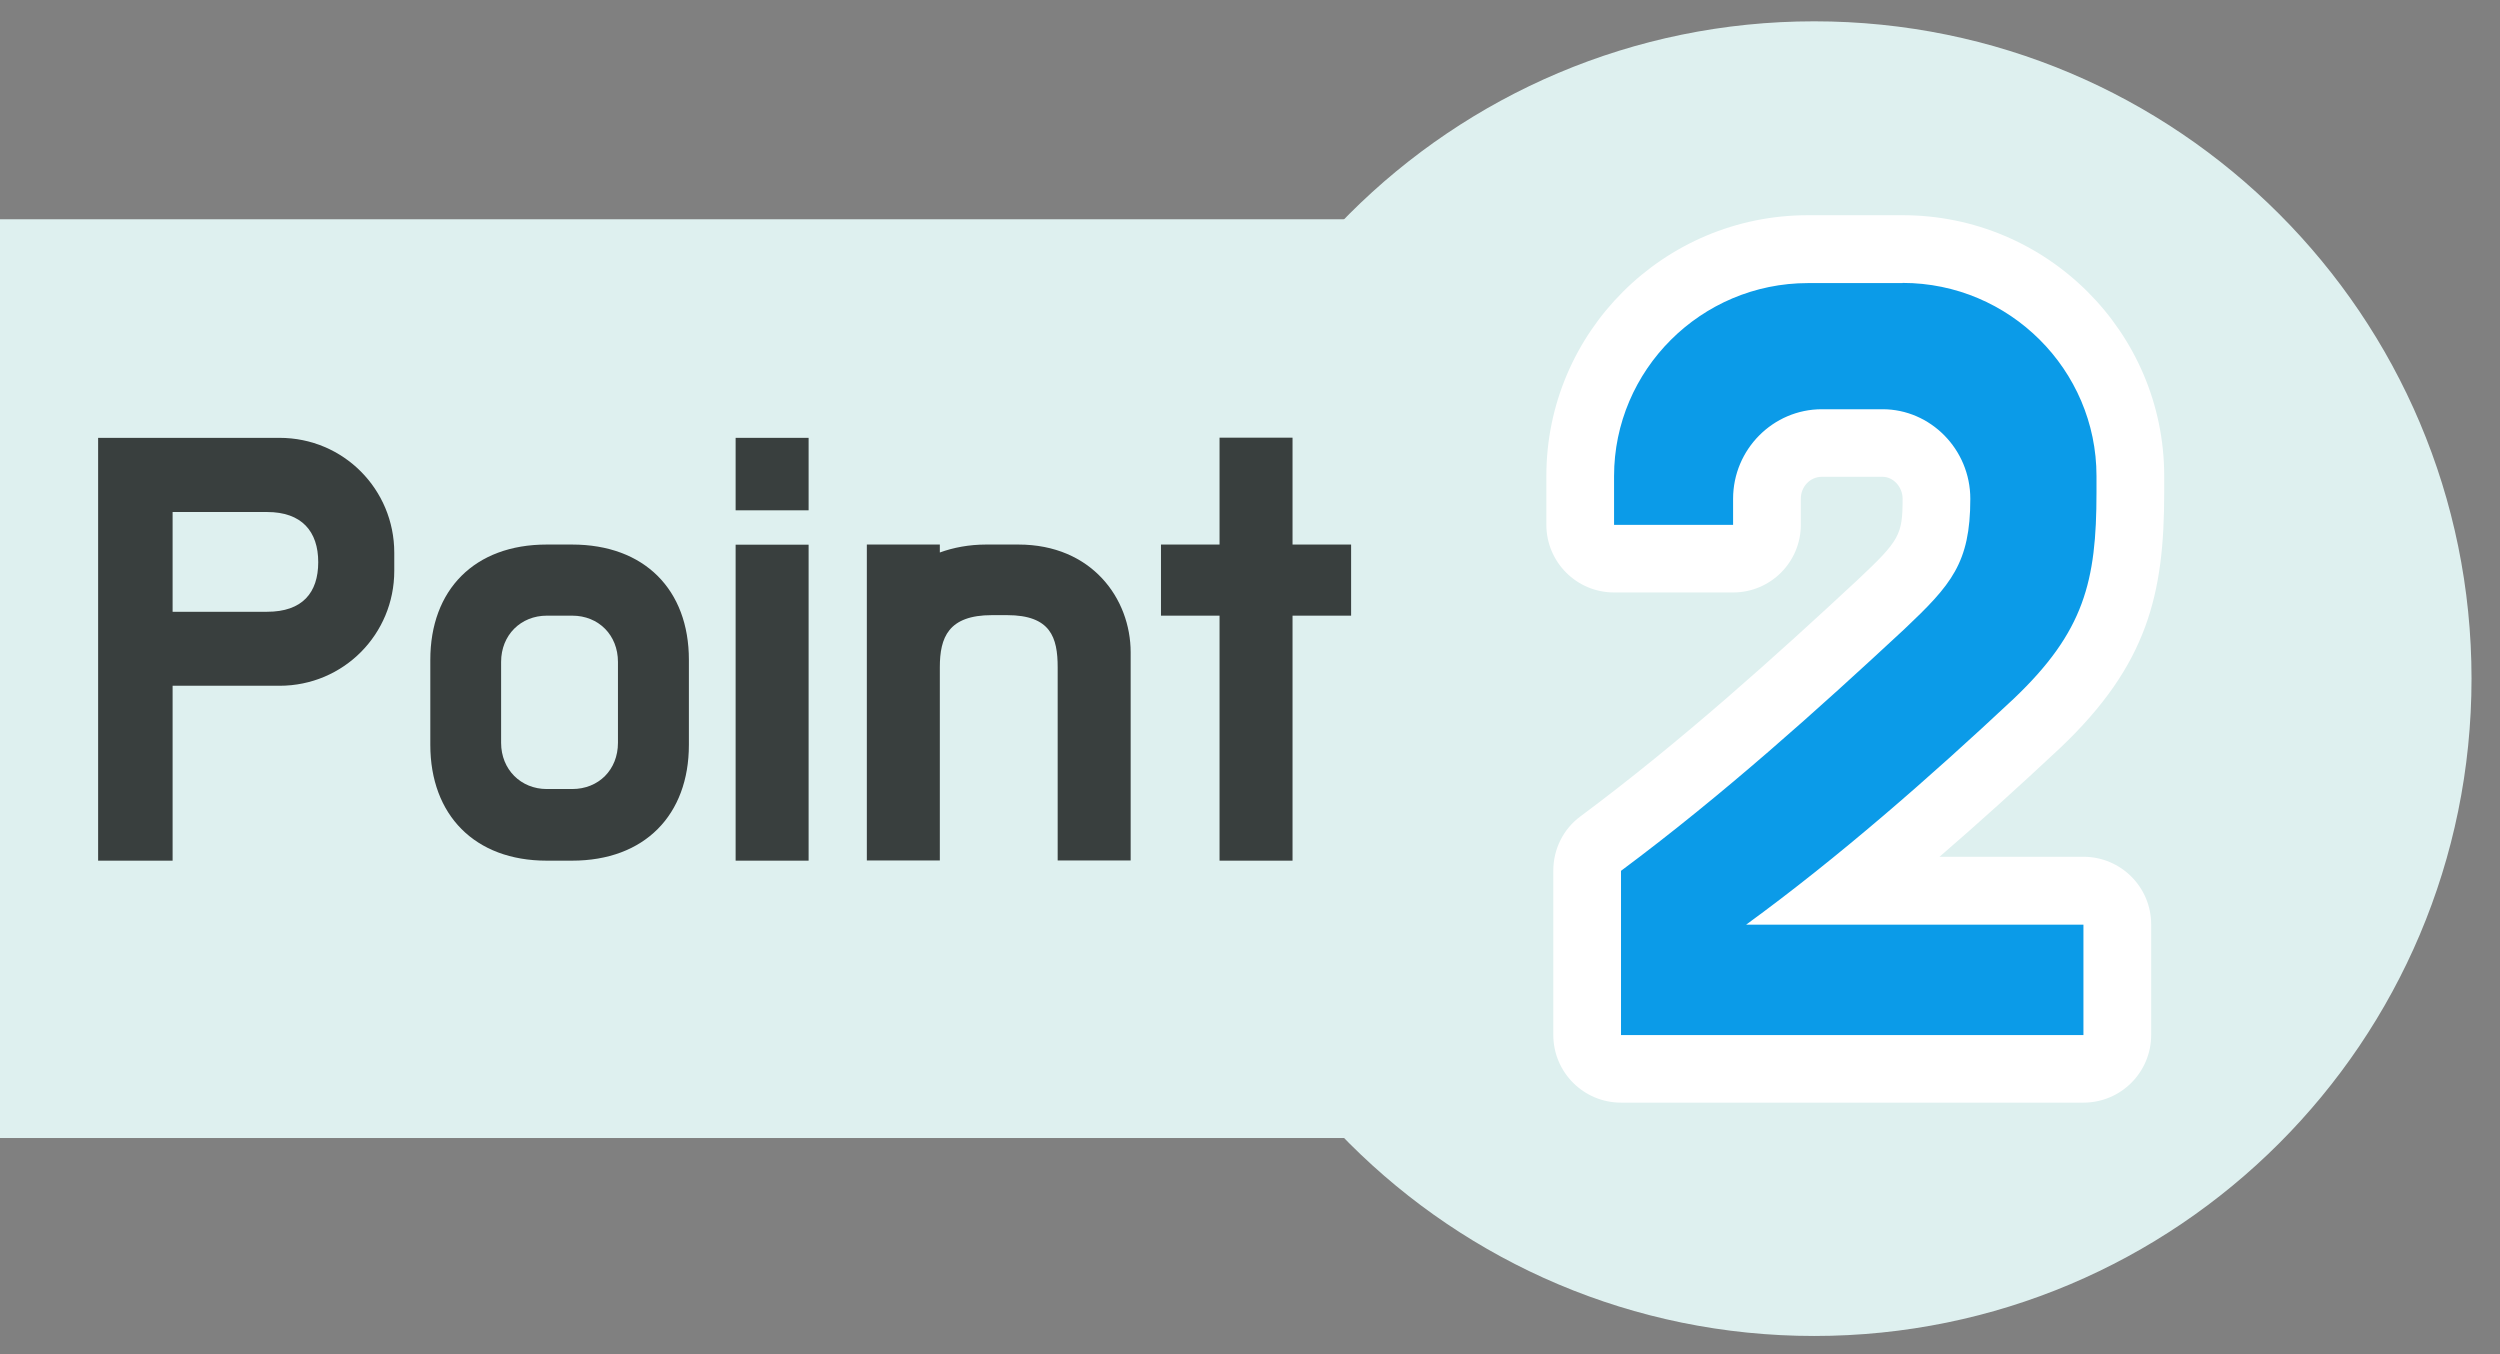
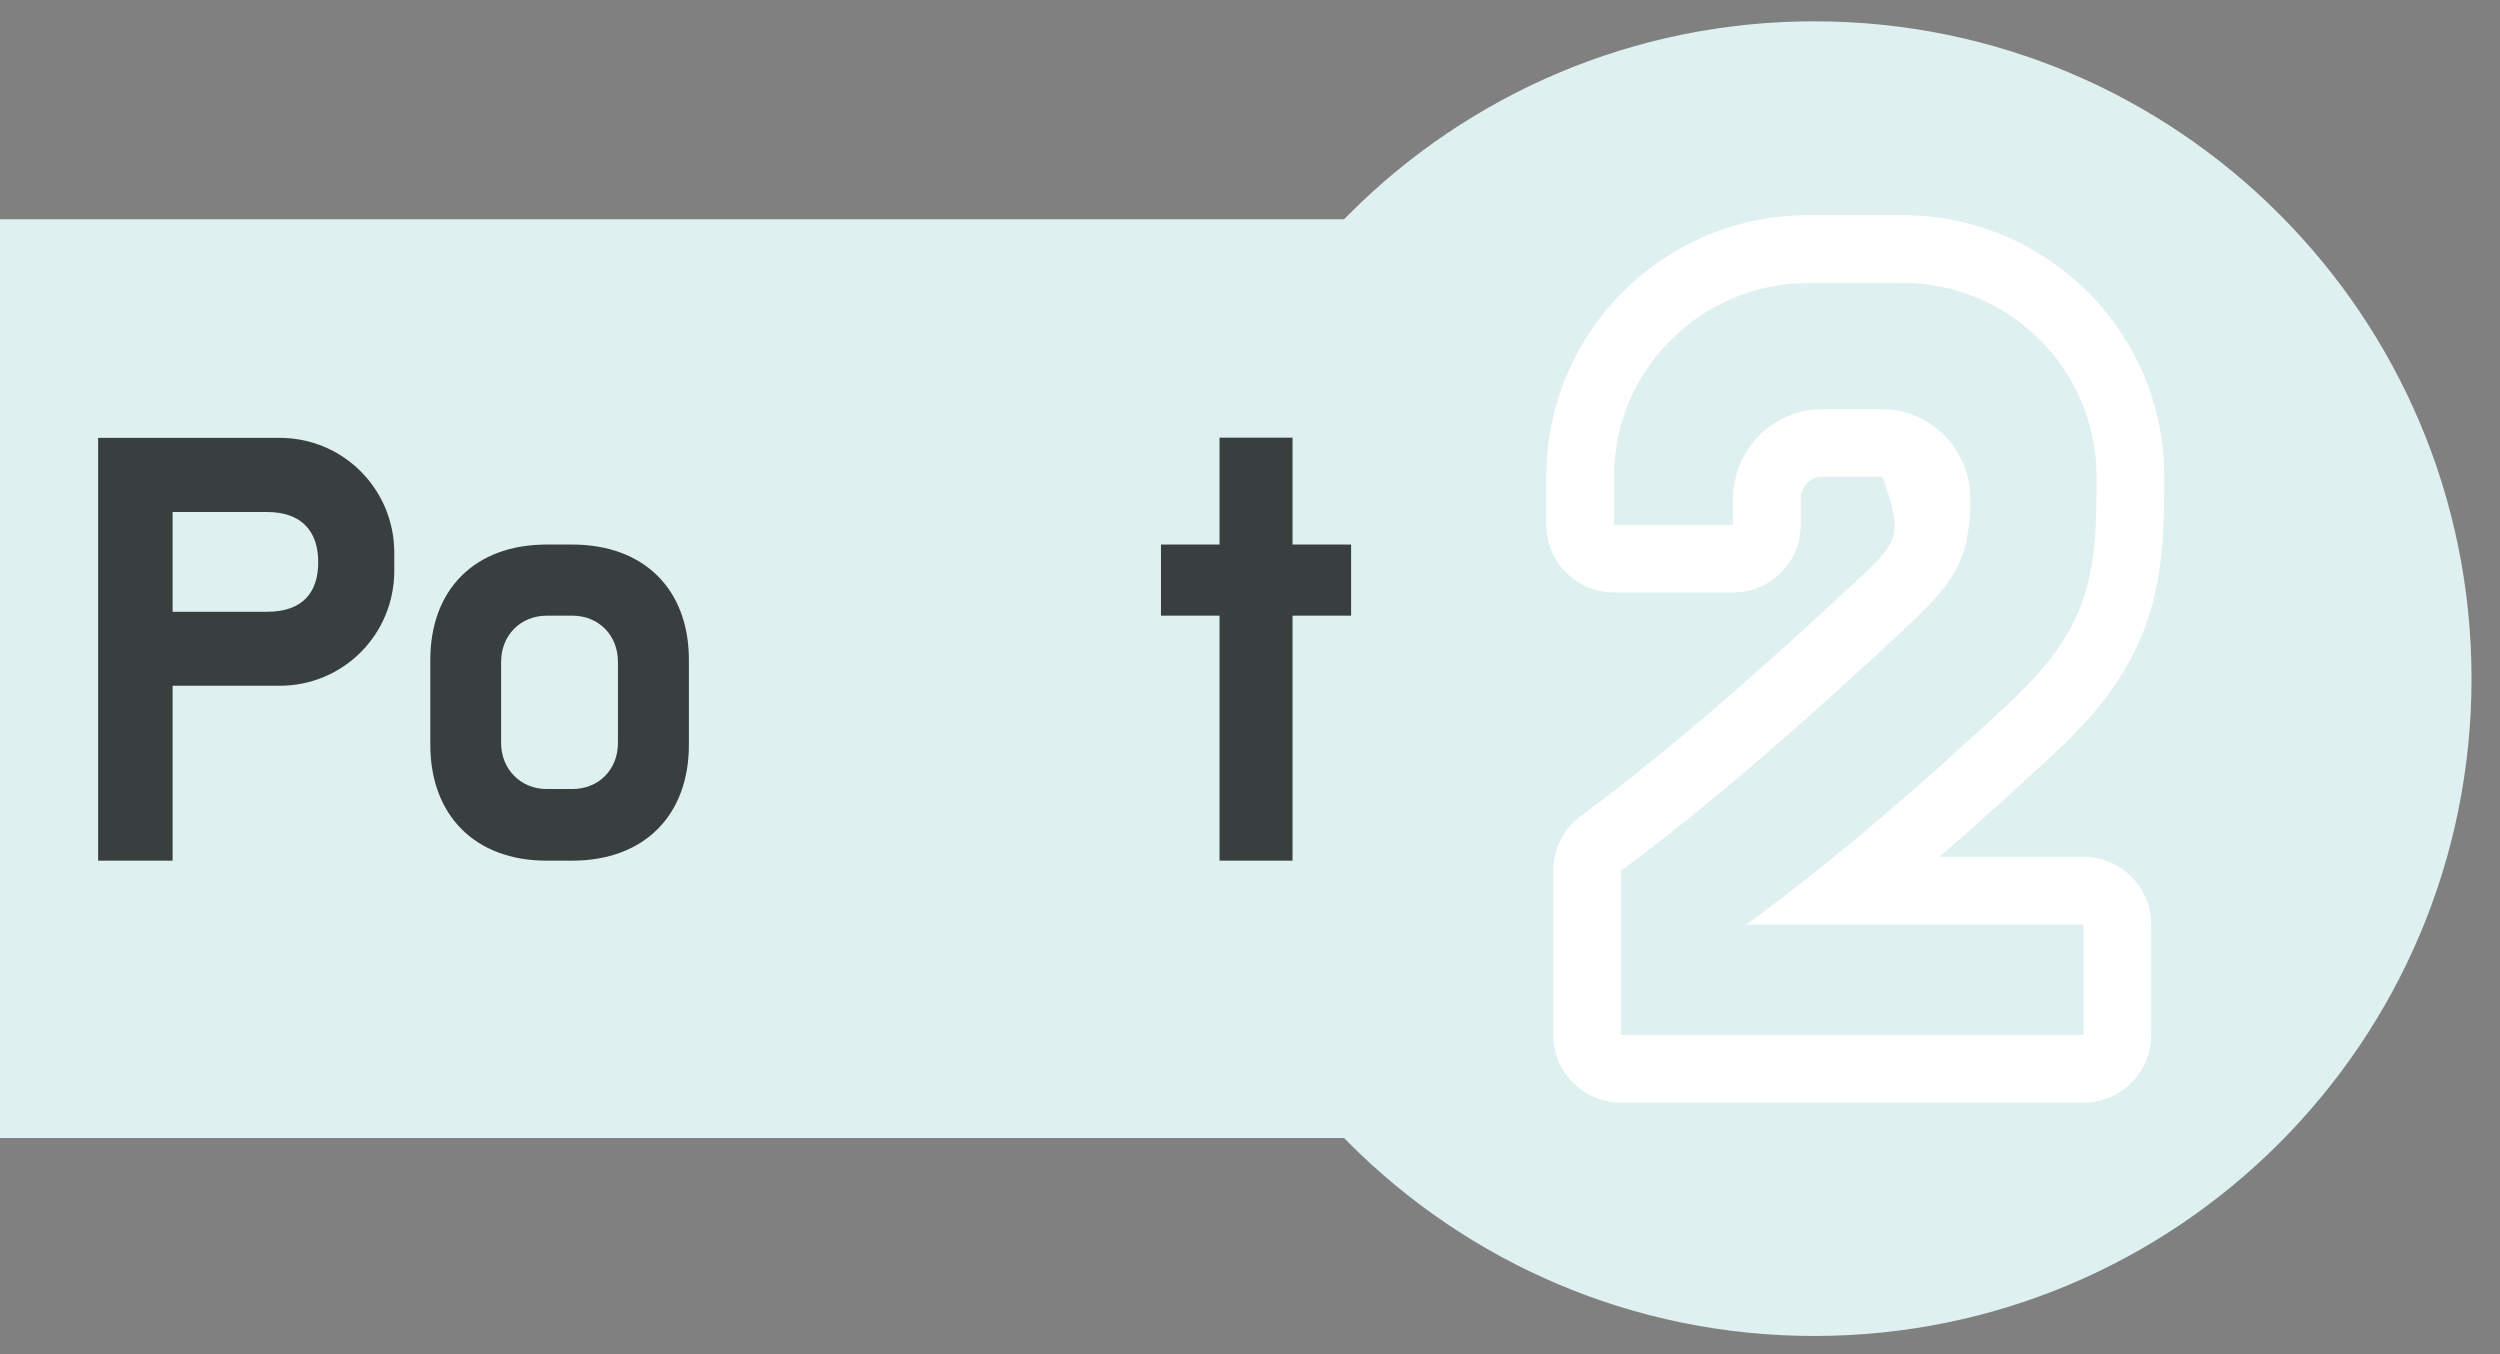
<svg xmlns="http://www.w3.org/2000/svg" width="72" height="39" viewBox="0 0 72 39" fill="none">
  <rect x="0" y="0" width="72" height="39" fill="#808080" stroke="none" />
  <g clip-path="url(#clip0_94_5485)">
    <path d="M52.249 38.476C62.705 38.476 71.18 30 71.18 19.545C71.18 9.09 62.705 0.614 52.249 0.614C41.794 0.614 33.319 9.09 33.319 19.545C33.319 30 41.794 38.476 52.249 38.476Z" fill="#DEF0EF" />
    <path d="M49.48 6.315H-24V32.775H49.48V6.315Z" fill="#DEF0EF" />
    <path d="M11.355 15.912V16.443C11.355 18.262 9.897 19.75 8.049 19.75H4.971V24.787H2.826V12.61H8.049C9.897 12.61 11.355 14.098 11.355 15.917V15.912ZM4.971 14.741V17.619H7.693C8.707 17.619 9.165 17.072 9.165 16.19C9.165 15.307 8.692 14.746 7.693 14.746H4.971V14.741Z" fill="#393F3E" />
    <path d="M16.475 15.683C18.562 15.683 19.84 16.985 19.84 19.003V21.451C19.84 23.47 18.567 24.787 16.475 24.787H15.744C13.671 24.787 12.393 23.47 12.393 21.451V19.003C12.393 16.985 13.666 15.683 15.744 15.683H16.475ZM15.748 17.731C15.002 17.731 14.432 18.287 14.432 19.062V21.393C14.432 22.163 15.002 22.724 15.748 22.724H16.48C17.241 22.724 17.797 22.168 17.797 21.393V19.062C17.797 18.292 17.241 17.731 16.48 17.731H15.748Z" fill="#393F3E" />
-     <path d="M23.288 14.697H21.186V12.61H23.288V14.697ZM23.288 24.787H21.186V15.687H23.288V24.787Z" fill="#393F3E" />
-     <path d="M28.569 17.716C27.311 17.716 27.067 18.36 27.067 19.218V24.782H24.965V15.683H27.067V15.912C27.452 15.77 27.911 15.683 28.398 15.683H29.33C31.446 15.683 32.563 17.243 32.563 18.789V24.782H30.461V19.218C30.461 18.36 30.261 17.716 29.003 17.716H28.574H28.569Z" fill="#393F3E" />
    <path d="M33.436 15.683H35.123V12.605H37.225V15.683H38.912V17.731H37.225V24.787H35.123V17.731H33.436V15.683Z" fill="#393F3E" />
-     <path d="M46.685 30.78C46.149 30.78 45.71 30.341 45.71 29.805V25.075C45.71 24.767 45.856 24.475 46.105 24.294C49.031 22.119 51.83 19.588 54.185 17.404C55.444 16.214 55.775 15.838 55.775 14.366C55.775 13.483 55.078 12.761 54.224 12.761H52.474C51.606 12.761 50.894 13.478 50.894 14.366V15.117C50.894 15.653 50.455 16.092 49.918 16.092H46.49C45.954 16.092 45.515 15.653 45.515 15.117V13.712C45.515 10.108 48.455 7.178 52.074 7.178H54.8C58.418 7.178 61.359 10.108 61.359 13.712V14.19C61.359 16.901 60.944 18.677 58.677 20.827C56.682 22.695 54.863 24.294 53.171 25.655H60.008C60.544 25.655 60.983 26.094 60.983 26.63V29.81C60.983 30.346 60.544 30.785 60.008 30.785H46.69L46.685 30.78Z" fill="#0B9BE8" />
-     <path d="M54.795 8.148C57.872 8.148 60.379 10.65 60.379 13.708V14.185C60.379 16.741 60.027 18.189 57.999 20.12C55.595 22.373 52.942 24.699 50.289 26.63H60.003V29.81H46.685V25.08C49.616 22.9 52.366 20.423 54.844 18.121C56.194 16.843 56.745 16.219 56.745 14.366C56.745 12.937 55.595 11.786 54.219 11.786H52.469C51.069 11.786 49.913 12.937 49.913 14.366V15.117H46.485V13.713C46.485 10.66 48.987 8.153 52.069 8.153H54.795M54.795 6.198H52.069C47.914 6.198 44.535 9.567 44.535 13.708V15.112C44.535 16.19 45.408 17.063 46.485 17.063H49.913C50.991 17.063 51.864 16.19 51.864 15.112V14.361C51.864 14.015 52.132 13.732 52.469 13.732H54.219C54.527 13.732 54.795 14.025 54.795 14.361C54.795 15.405 54.712 15.561 53.503 16.697C51.181 18.857 48.407 21.364 45.52 23.509C45.022 23.875 44.735 24.456 44.735 25.075V29.805C44.735 30.883 45.608 31.756 46.685 31.756H60.003C61.081 31.756 61.954 30.883 61.954 29.805V26.625C61.954 25.548 61.081 24.675 60.003 24.675H55.858C56.96 23.724 58.116 22.68 59.335 21.539C61.856 19.145 62.329 17.107 62.329 14.185V13.708C62.329 9.567 58.95 6.198 54.795 6.198Z" fill="white" />
+     <path d="M54.795 8.148C57.872 8.148 60.379 10.65 60.379 13.708V14.185C60.379 16.741 60.027 18.189 57.999 20.12C55.595 22.373 52.942 24.699 50.289 26.63H60.003V29.81H46.685V25.08C49.616 22.9 52.366 20.423 54.844 18.121C56.194 16.843 56.745 16.219 56.745 14.366C56.745 12.937 55.595 11.786 54.219 11.786H52.469C51.069 11.786 49.913 12.937 49.913 14.366V15.117H46.485V13.713C46.485 10.66 48.987 8.153 52.069 8.153H54.795M54.795 6.198H52.069C47.914 6.198 44.535 9.567 44.535 13.708V15.112C44.535 16.19 45.408 17.063 46.485 17.063H49.913C50.991 17.063 51.864 16.19 51.864 15.112V14.361C51.864 14.015 52.132 13.732 52.469 13.732H54.219C54.795 15.405 54.712 15.561 53.503 16.697C51.181 18.857 48.407 21.364 45.52 23.509C45.022 23.875 44.735 24.456 44.735 25.075V29.805C44.735 30.883 45.608 31.756 46.685 31.756H60.003C61.081 31.756 61.954 30.883 61.954 29.805V26.625C61.954 25.548 61.081 24.675 60.003 24.675H55.858C56.96 23.724 58.116 22.68 59.335 21.539C61.856 19.145 62.329 17.107 62.329 14.185V13.708C62.329 9.567 58.95 6.198 54.795 6.198Z" fill="white" />
  </g>
  <defs>
    <clipPath id="clip0_94_5485">
      <rect width="95.18" height="37.866" fill="white" transform="translate(-24 0.614)" />
    </clipPath>
  </defs>
</svg>